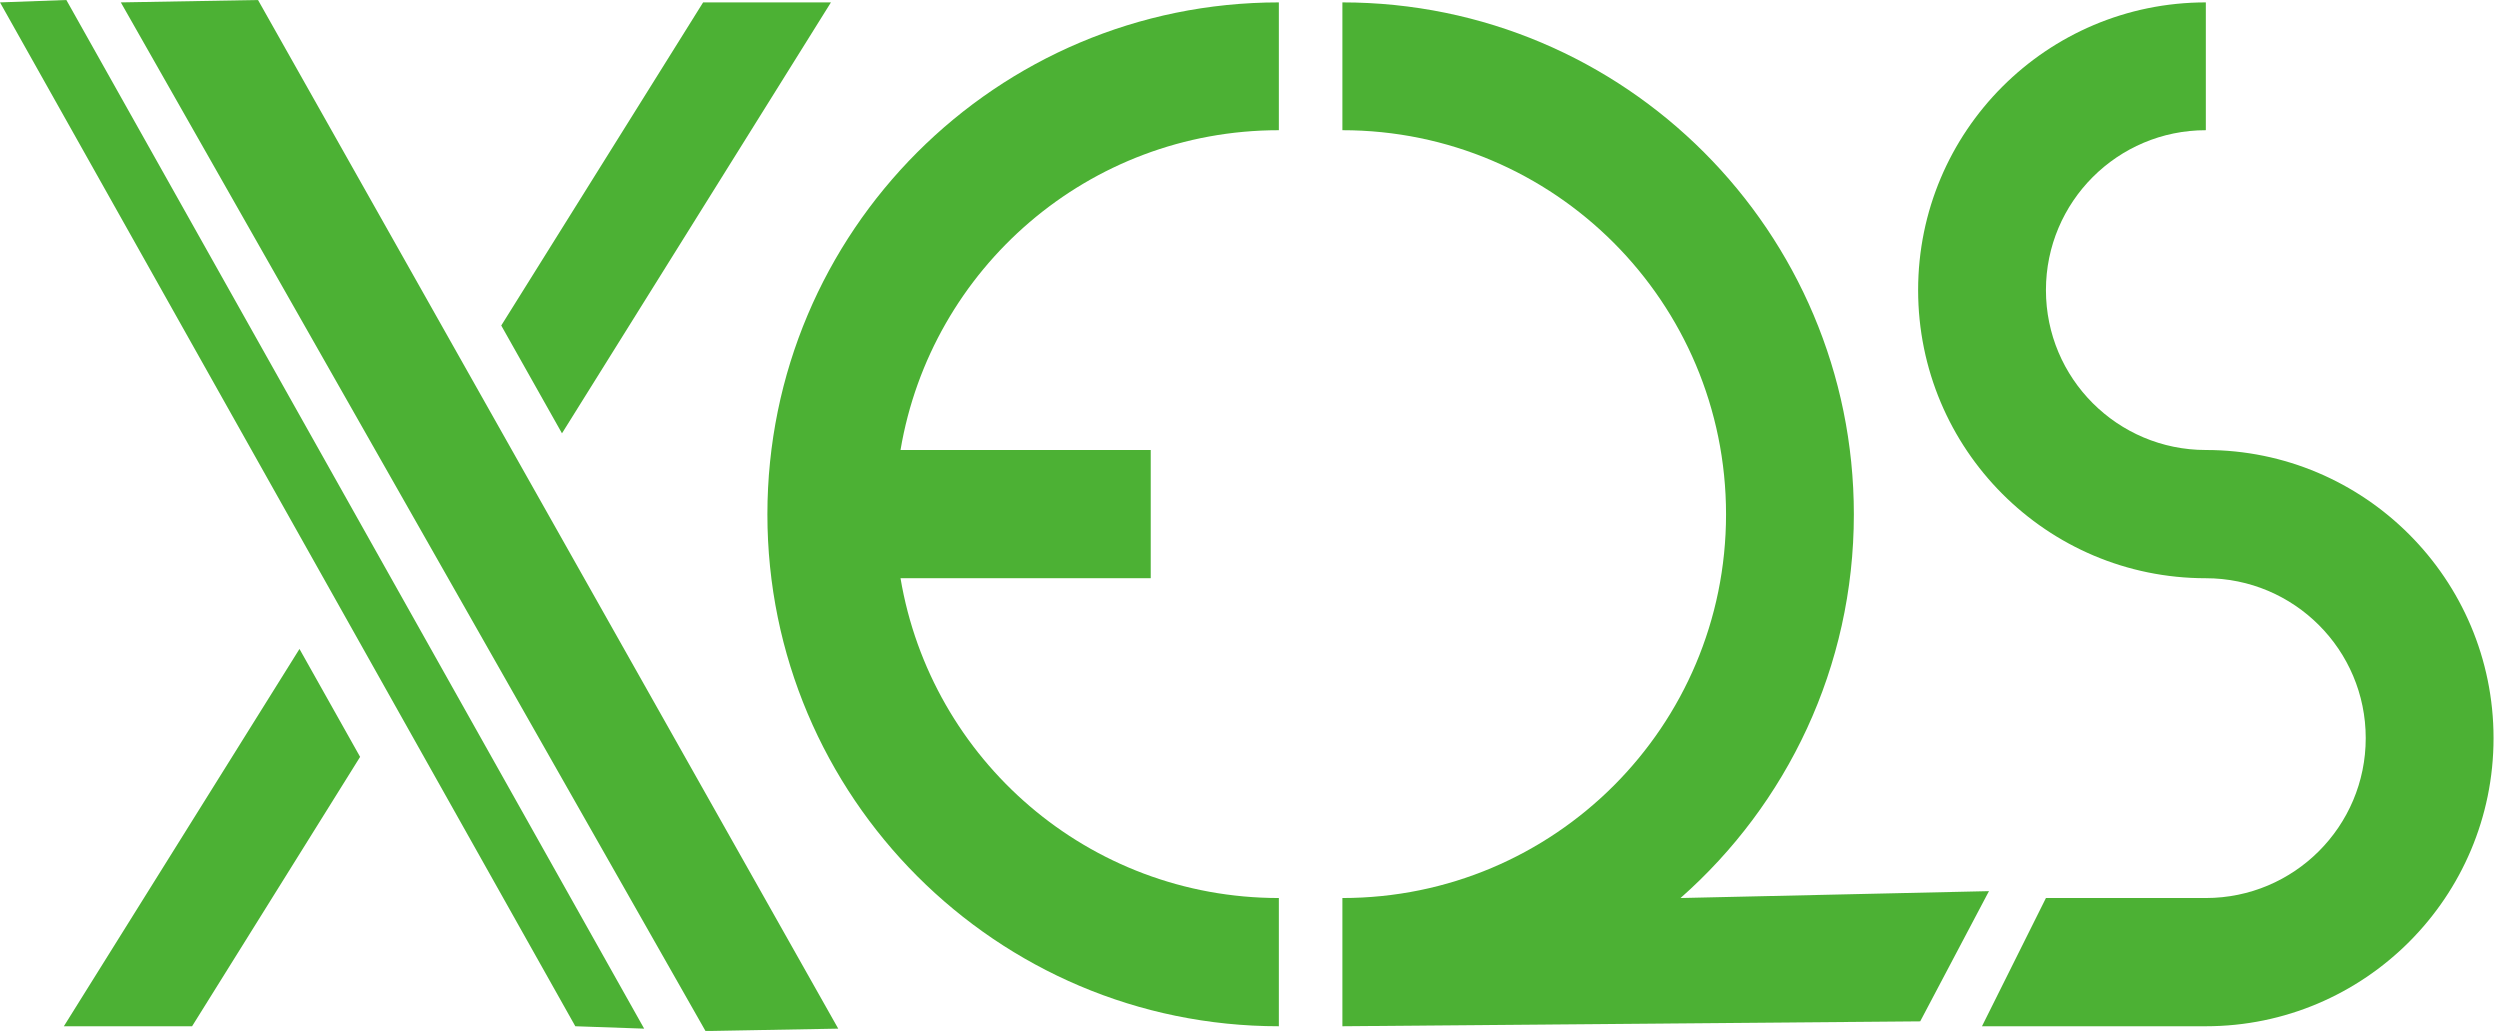
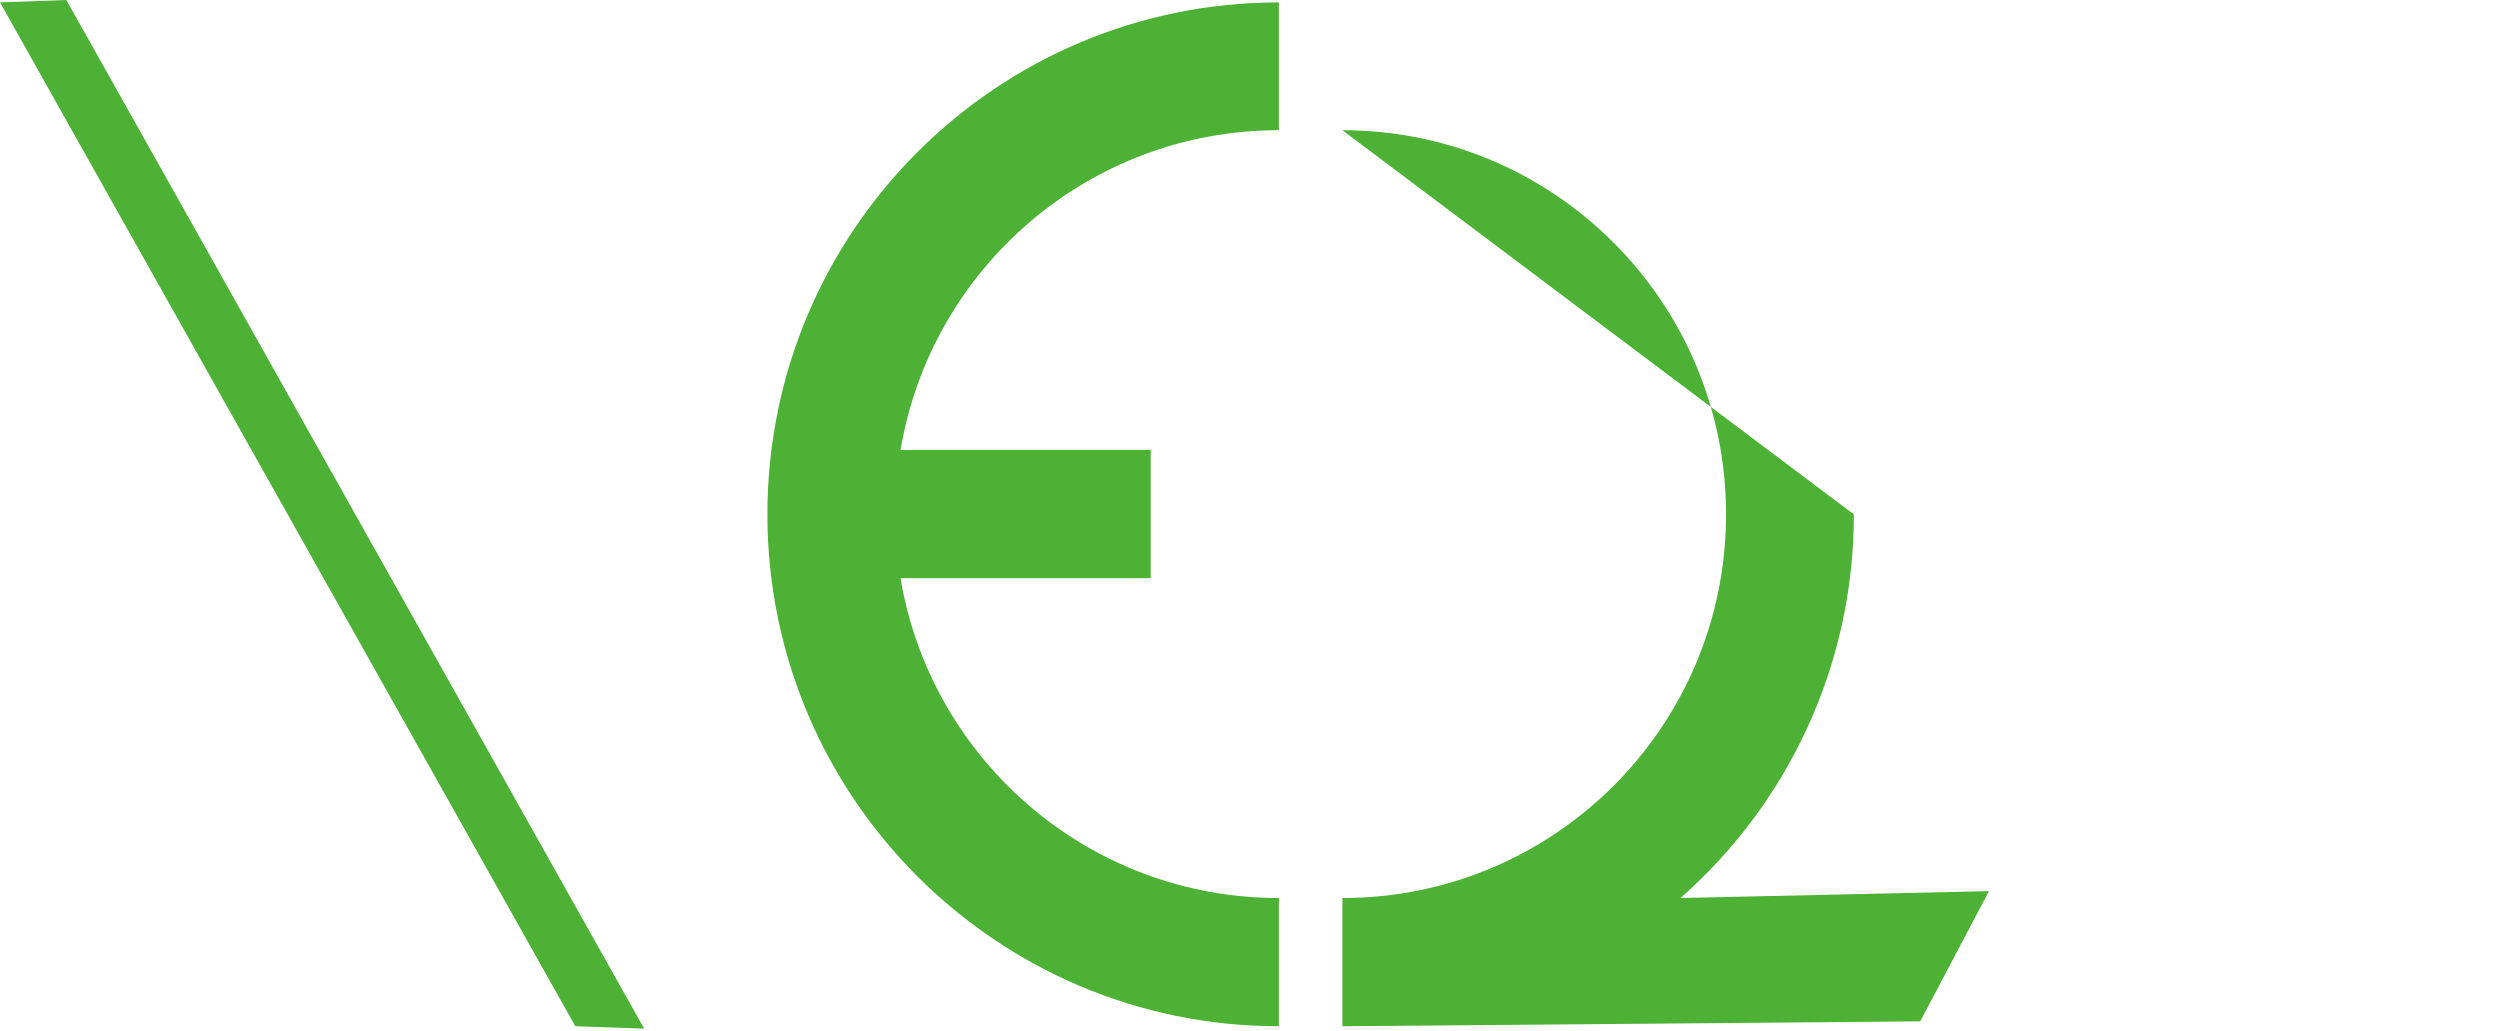
<svg xmlns="http://www.w3.org/2000/svg" width="24" height="9.897" viewBox="0 0 24 9.897">
-   <path fill-rule="nonzero" fill="rgb(29.804%, 69.412%, 20.392%)" fill-opacity="1" d="M 19.641 8.621 L 19.027 9.852 L 21.176 9.852 C 22.699 9.852 23.938 8.613 23.938 7.086 C 23.938 5.559 22.699 4.32 21.176 4.32 C 20.328 4.32 19.641 3.633 19.641 2.785 C 19.641 1.938 20.328 1.25 21.176 1.25 L 21.176 0.023 C 19.648 0.023 18.414 1.262 18.414 2.785 C 18.414 4.312 19.648 5.551 21.176 5.551 C 22.023 5.551 22.711 6.238 22.711 7.086 C 22.711 7.934 22.023 8.621 21.176 8.621 Z M 19.641 8.621 " />
-   <path fill-rule="nonzero" fill="rgb(29.804%, 69.412%, 20.392%)" fill-opacity="1" d="M 16.133 8.621 C 17.152 7.723 17.797 6.406 17.797 4.938 C 17.797 2.223 15.598 0.023 12.887 0.023 L 12.887 1.25 C 14.922 1.25 16.57 2.902 16.57 4.938 C 16.57 6.973 14.922 8.621 12.887 8.621 L 12.887 9.852 L 18.434 9.805 L 19.094 8.555 Z M 16.133 8.621 " />
+   <path fill-rule="nonzero" fill="rgb(29.804%, 69.412%, 20.392%)" fill-opacity="1" d="M 16.133 8.621 C 17.152 7.723 17.797 6.406 17.797 4.938 L 12.887 1.25 C 14.922 1.25 16.57 2.902 16.57 4.938 C 16.57 6.973 14.922 8.621 12.887 8.621 L 12.887 9.852 L 18.434 9.805 L 19.094 8.555 Z M 16.133 8.621 " />
  <path fill-rule="nonzero" fill="rgb(29.804%, 69.412%, 20.392%)" fill-opacity="1" d="M 12.277 1.25 L 12.277 0.023 C 9.566 0.023 7.367 2.223 7.367 4.938 C 7.367 7.648 9.566 9.852 12.277 9.852 L 12.277 8.621 C 10.449 8.621 8.938 7.293 8.645 5.551 L 11.047 5.551 L 11.047 4.32 L 8.645 4.32 C 8.938 2.578 10.449 1.25 12.277 1.25 Z M 12.277 1.25 " />
-   <path fill-rule="nonzero" fill="rgb(29.804%, 69.412%, 20.392%)" fill-opacity="1" d="M 8.047 9.875 L 2.477 0 L 1.16 0.023 L 6.773 9.898 Z M 8.047 9.875 " />
  <path fill-rule="nonzero" fill="rgb(29.804%, 69.412%, 20.392%)" fill-opacity="1" d="M 0.637 0 L 6.184 9.875 L 5.523 9.852 L 0 0.023 Z M 0.637 0 " />
-   <path fill-rule="nonzero" fill="rgb(29.804%, 69.412%, 20.392%)" fill-opacity="1" d="M 5.395 4.16 L 7.977 0.023 L 6.75 0.023 L 4.812 3.125 Z M 5.395 4.16 " />
-   <path fill-rule="nonzero" fill="rgb(29.804%, 69.412%, 20.392%)" fill-opacity="1" d="M 2.875 6.23 L 0.613 9.852 L 1.844 9.852 L 3.457 7.266 Z M 2.875 6.23 " />
</svg>